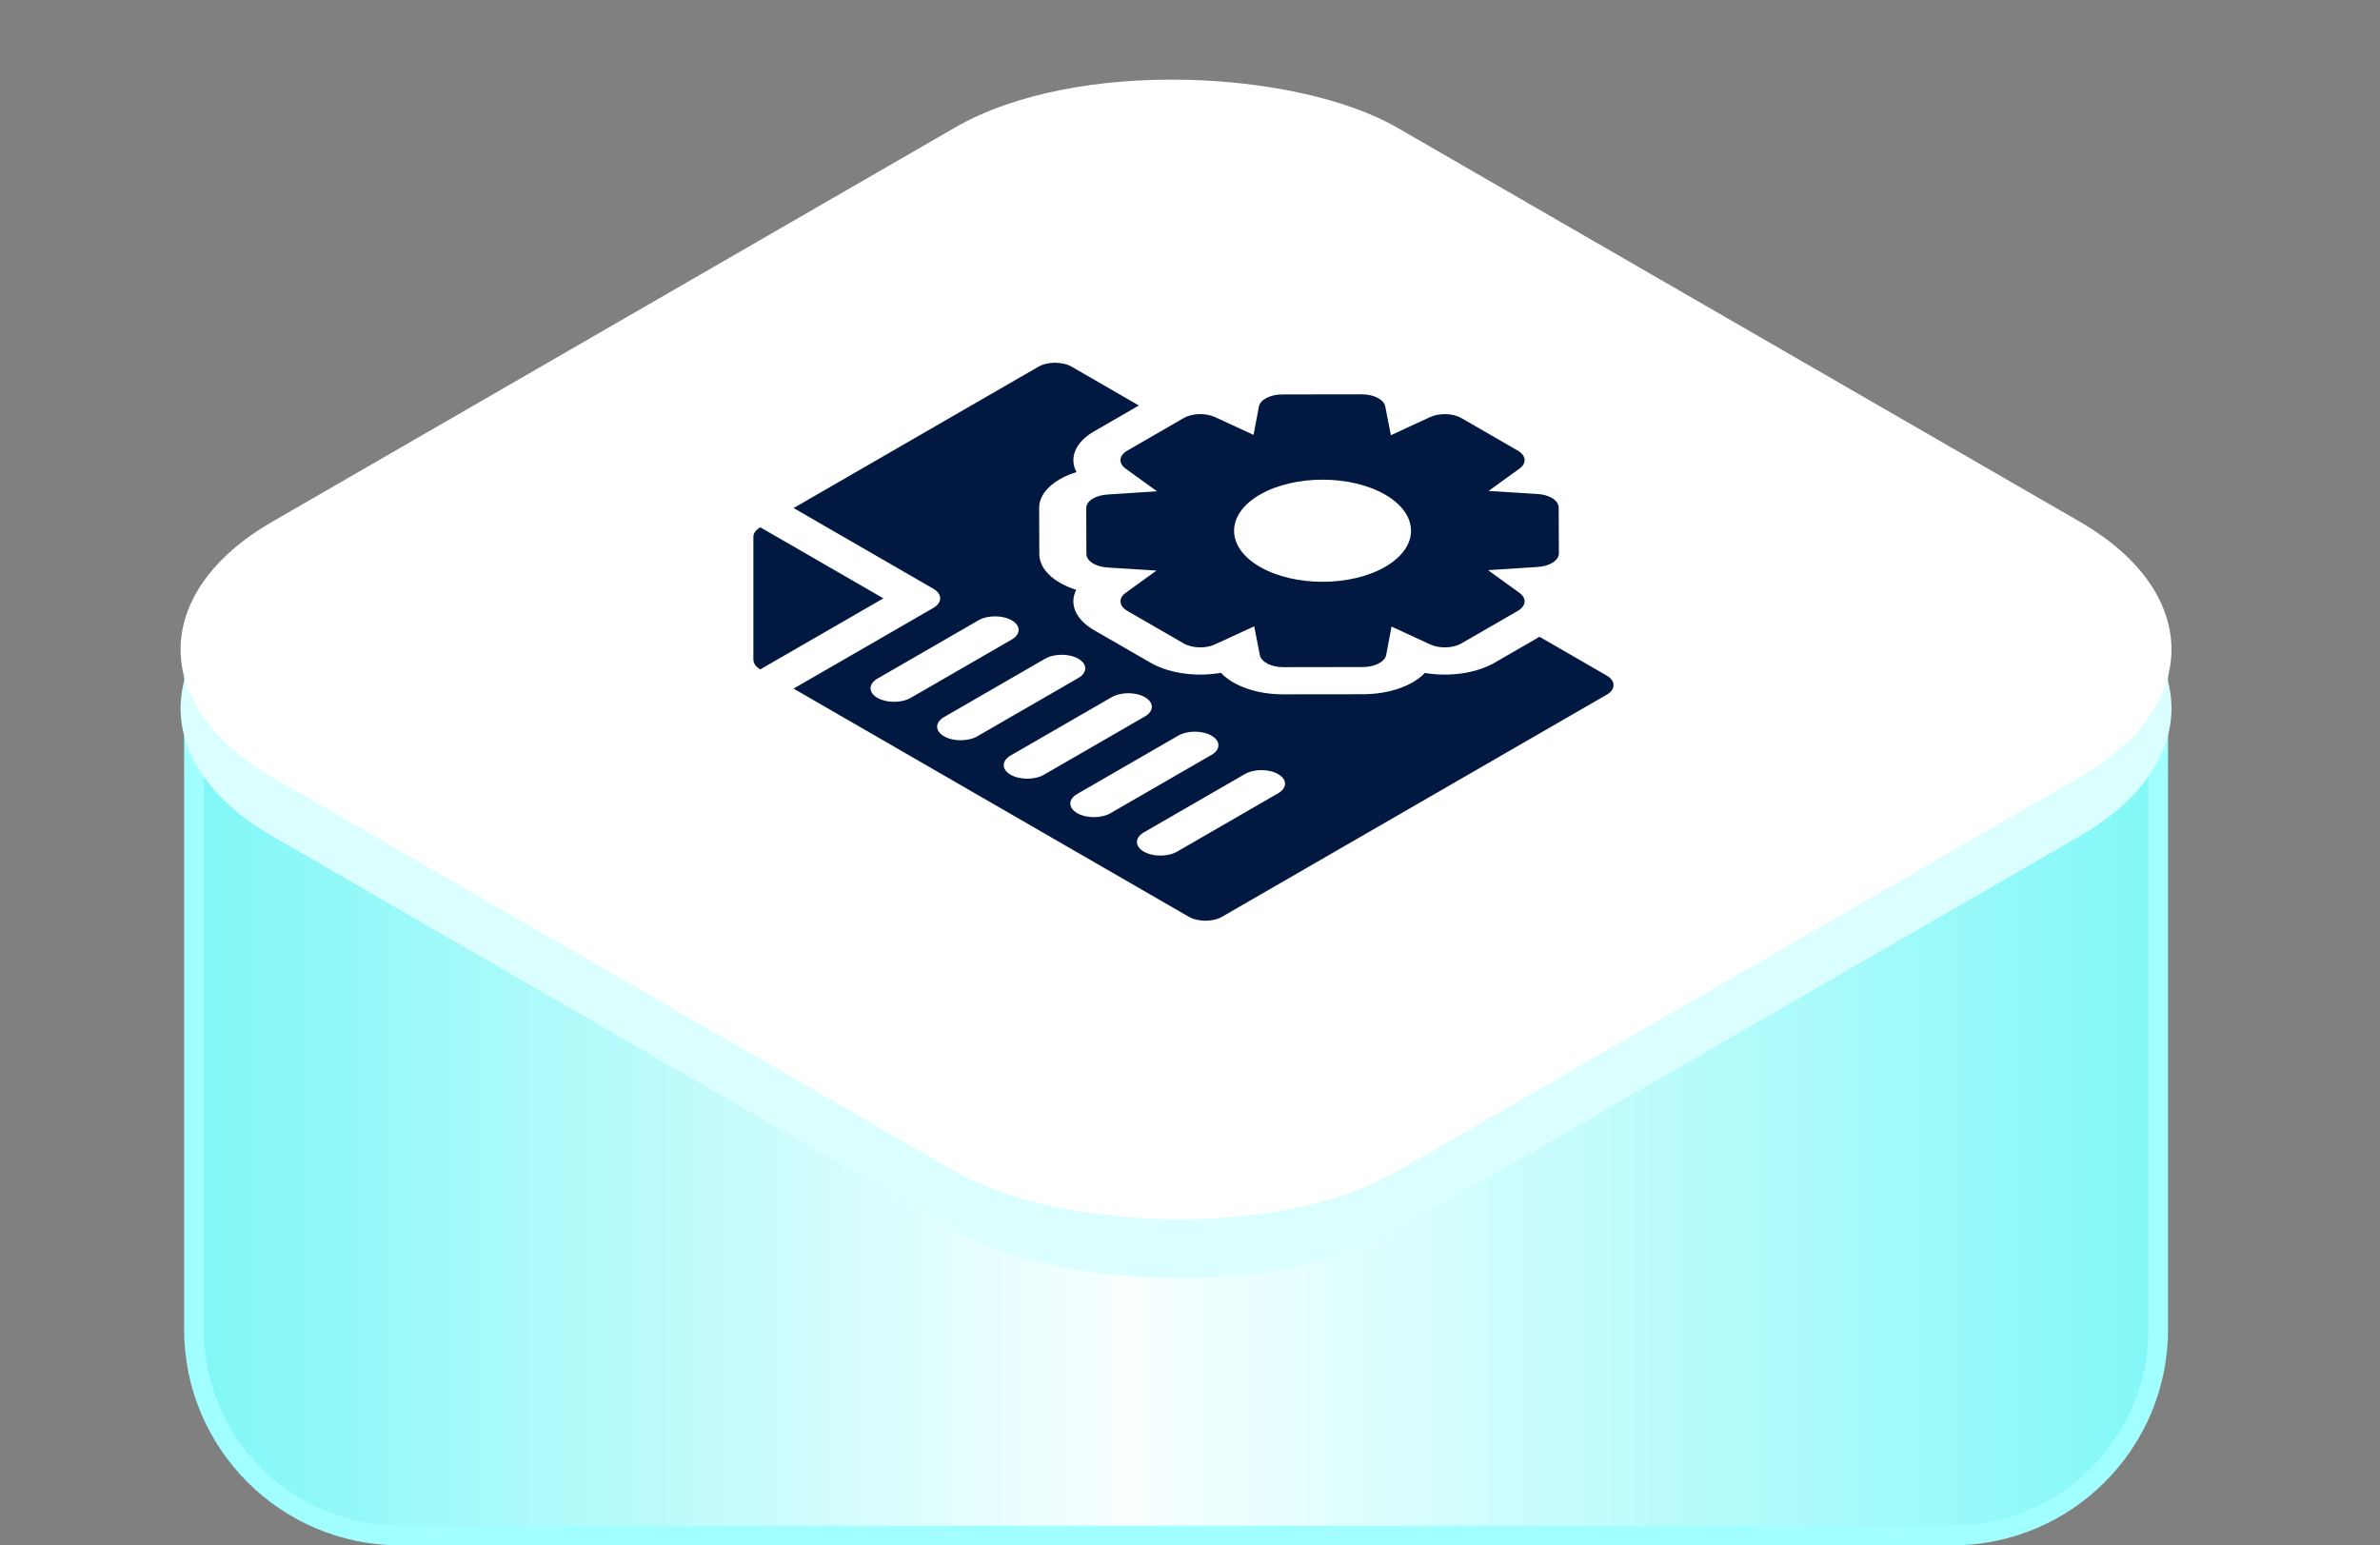
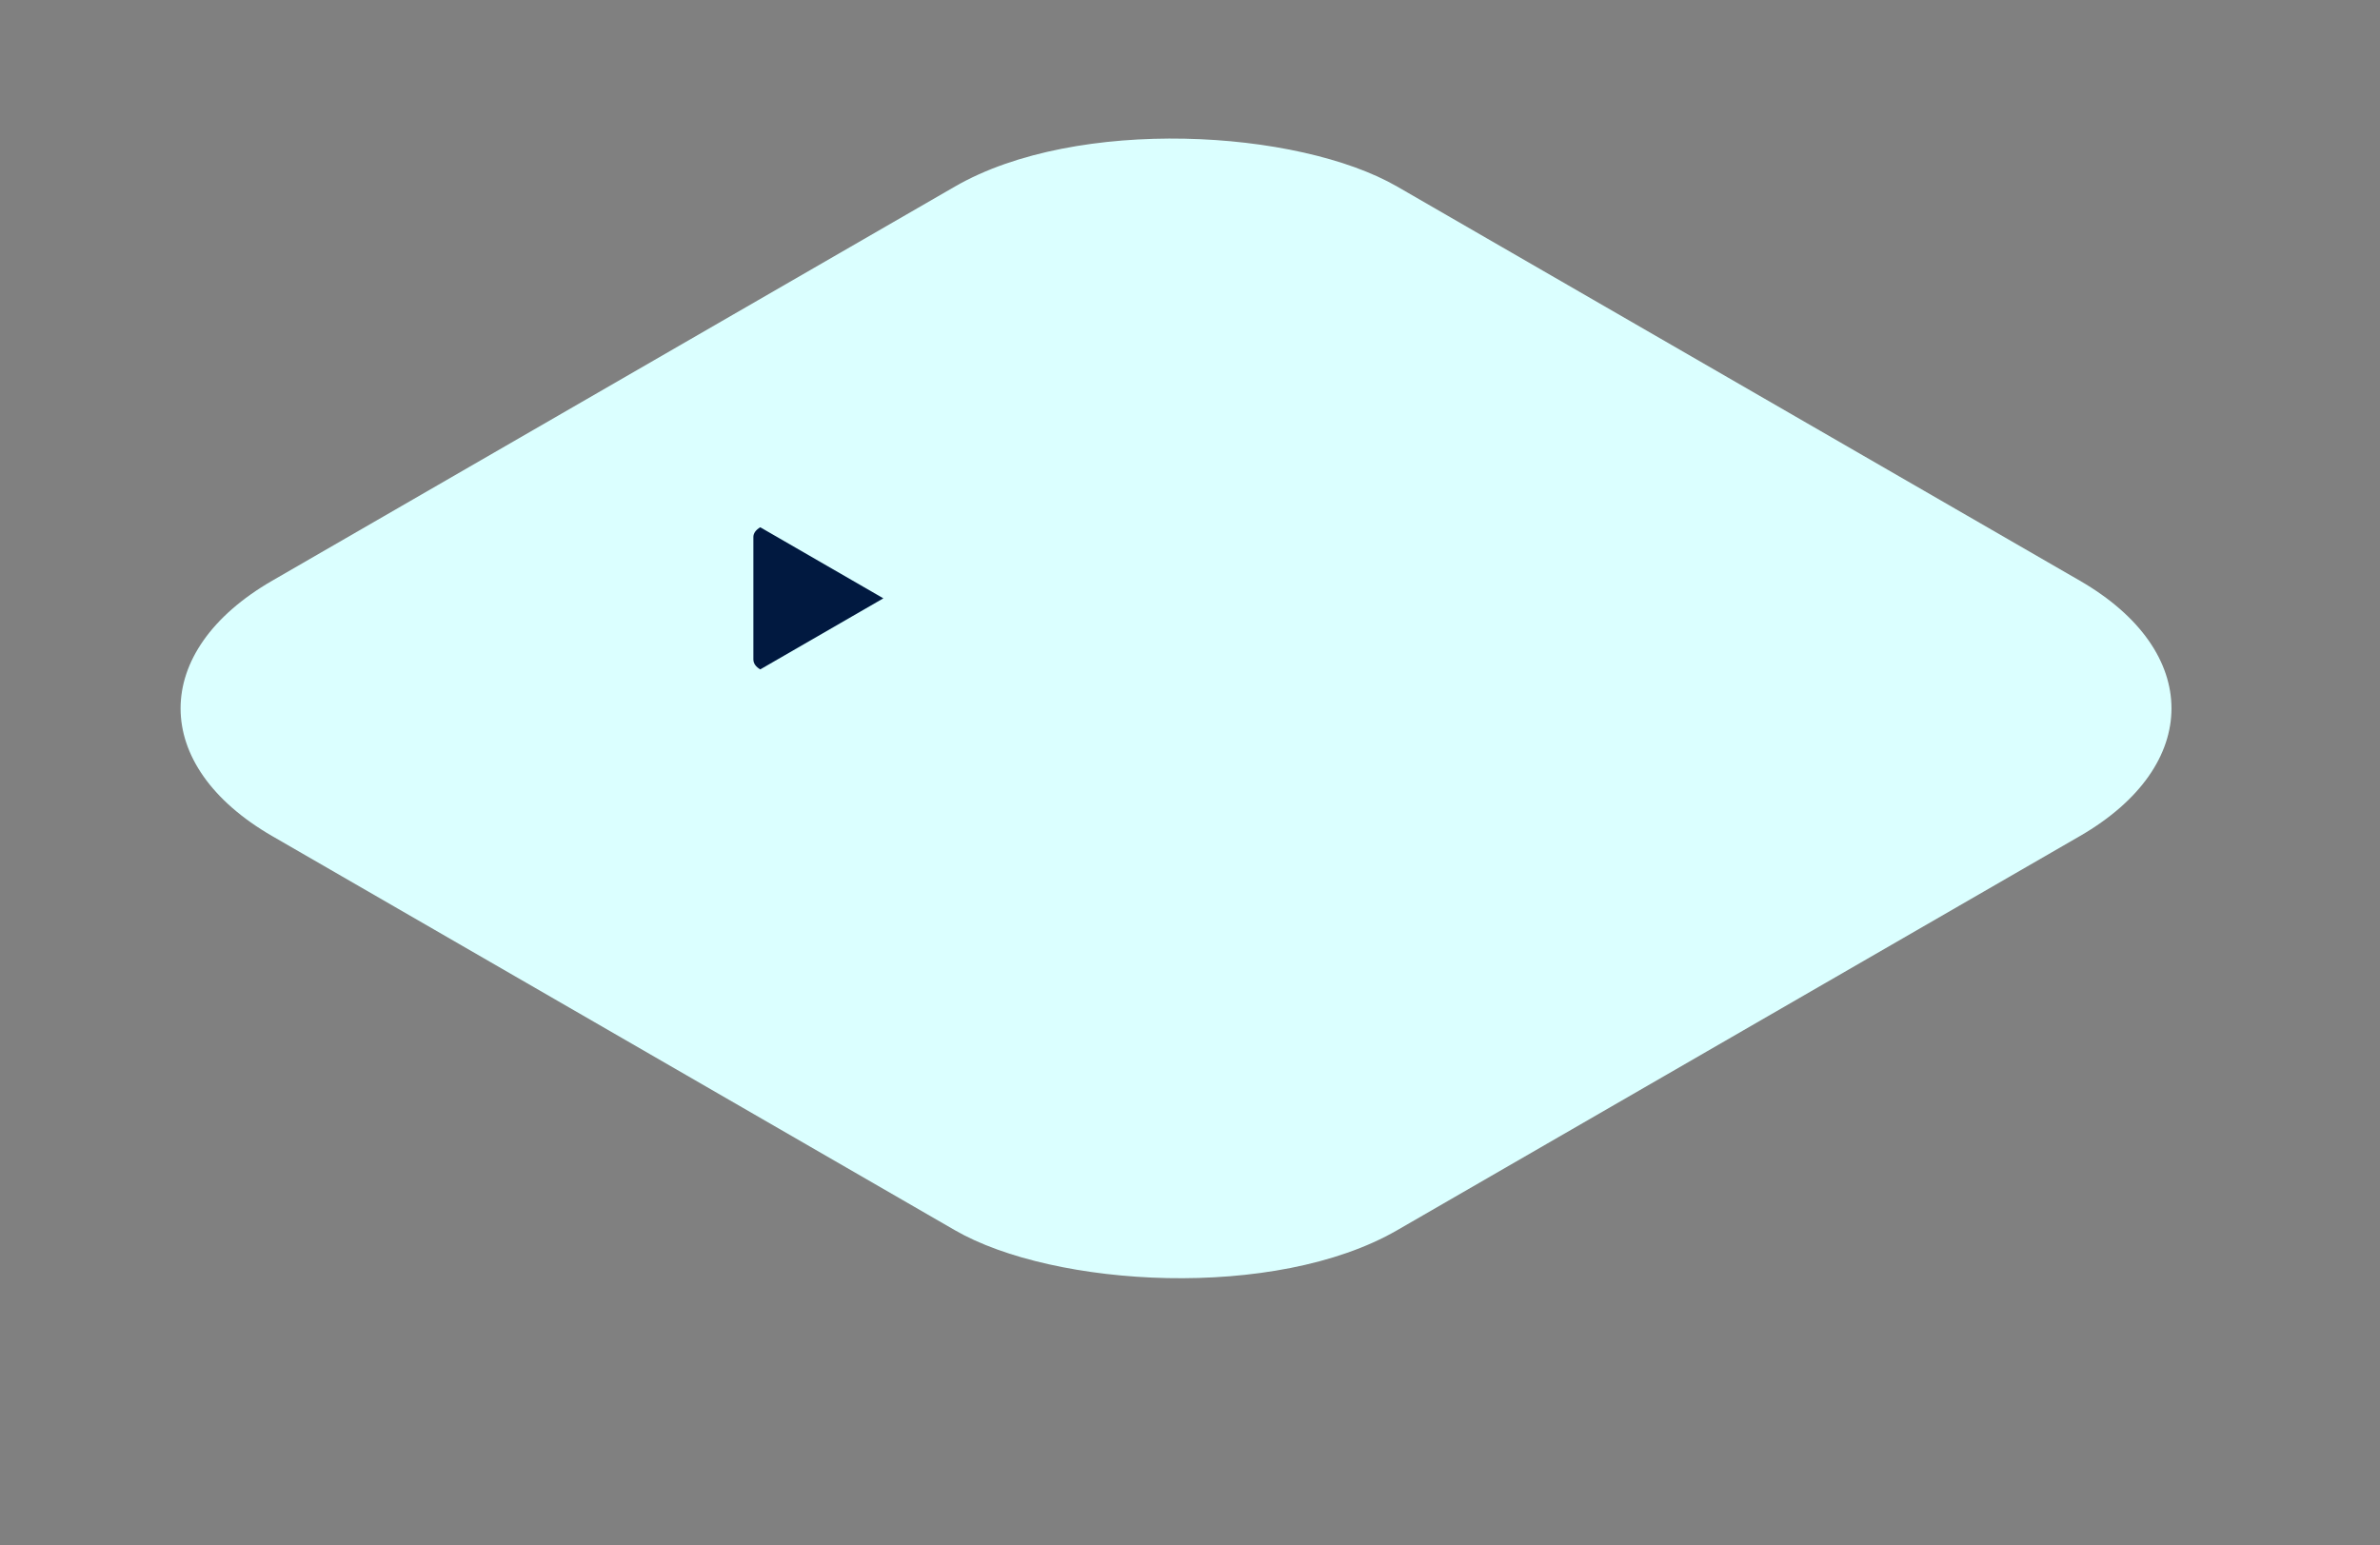
<svg xmlns="http://www.w3.org/2000/svg" width="77" height="50" viewBox="0 0 77 50" fill="none">
  <rect x="0" y="0" width="77" height="50" fill="#808080" stroke="none" />
-   <path d="M69.825 21.084V43.01C69.825 46.695 66.838 49.683 63.153 49.683H12.947C9.262 49.682 6.275 46.695 6.275 43.01V21.084H69.825Z" fill="url(#paint0_linear_483_707)" stroke="#A2FFFF" stroke-width="0.636" />
  <rect width="42.029" height="42.029" rx="8.262" transform="matrix(0.866 -0.5 0.866 0.5 1.651 22.92)" fill="#DBFFFF" />
-   <rect width="42.029" height="42.029" rx="8.262" transform="matrix(0.866 -0.5 0.866 0.5 1.651 21.013)" fill="white" />
  <g clip-path="url(#clip0_483_707)">
    <path d="M24.597 17.06C24.451 17.145 24.374 17.258 24.374 17.371L24.374 21.336C24.374 21.469 24.46 21.579 24.597 21.658L28.579 19.359L24.597 17.06Z" fill="#011940" />
-     <path d="M46.098 21.773C45.994 21.883 45.862 21.986 45.706 22.076C45.276 22.324 44.704 22.461 44.096 22.462L41.523 22.465C40.654 22.467 39.889 22.188 39.501 21.768C38.714 21.908 37.831 21.794 37.217 21.439L35.397 20.389C34.789 20.037 34.589 19.534 34.819 19.084C34.105 18.86 33.627 18.423 33.625 17.927L33.62 16.442C33.617 16.088 33.855 15.755 34.288 15.505C34.448 15.413 34.63 15.336 34.827 15.275C34.586 14.821 34.782 14.311 35.397 13.956L36.846 13.12L34.673 11.865C34.376 11.694 33.893 11.694 33.596 11.865L25.675 16.438L30.195 19.048C30.492 19.22 30.492 19.498 30.195 19.67L25.674 22.28L38.461 29.662C38.759 29.833 39.241 29.833 39.539 29.662L51.981 22.479C52.278 22.307 52.278 22.029 51.981 21.857L49.808 20.603L48.36 21.439C47.751 21.791 46.879 21.905 46.098 21.773ZM41.351 25.667L38.083 27.554C37.786 27.725 37.304 27.726 37.006 27.554C36.709 27.382 36.709 27.104 37.006 26.932L40.274 25.046C40.571 24.874 41.054 24.874 41.351 25.046C41.649 25.217 41.648 25.496 41.351 25.667ZM39.196 24.424L35.929 26.31C35.632 26.482 35.149 26.482 34.852 26.31C34.554 26.138 34.554 25.86 34.852 25.688L38.119 23.802C38.416 23.63 38.899 23.63 39.196 23.802C39.494 23.974 39.494 24.252 39.196 24.424ZM37.042 23.18L33.774 25.066C33.477 25.238 32.995 25.238 32.697 25.066C32.4 24.895 32.4 24.616 32.697 24.444L35.965 22.558C36.262 22.386 36.745 22.386 37.042 22.558C37.34 22.73 37.339 23.008 37.042 23.18ZM34.888 21.936L31.62 23.822C31.323 23.994 30.84 23.994 30.543 23.822C30.245 23.651 30.245 23.372 30.543 23.201L33.81 21.314C34.108 21.142 34.59 21.142 34.888 21.314C35.185 21.486 35.185 21.764 34.888 21.936ZM32.733 20.692L29.465 22.579C29.168 22.75 28.686 22.75 28.388 22.579C28.091 22.407 28.091 22.128 28.388 21.957L31.656 20.07C31.953 19.899 32.436 19.899 32.733 20.07C33.031 20.242 33.03 20.521 32.733 20.692Z" fill="#011940" />
-     <path d="M46.268 13.495L44.999 14.081L44.817 13.149C44.773 12.926 44.446 12.758 44.058 12.758L41.484 12.762C41.096 12.762 40.771 12.931 40.729 13.154L40.556 14.071L39.309 13.495C39.006 13.355 38.569 13.368 38.294 13.527L36.474 14.578C36.2 14.736 36.175 14.989 36.418 15.163L37.433 15.896L35.819 16.001C35.433 16.026 35.142 16.215 35.143 16.439L35.148 17.925C35.15 18.149 35.442 18.337 35.828 18.361L37.416 18.461L36.418 19.181C36.175 19.356 36.2 19.608 36.474 19.767L38.294 20.817C38.568 20.976 39.006 20.99 39.309 20.849L40.577 20.264L40.76 21.195C40.804 21.418 41.13 21.587 41.519 21.586L44.092 21.582C44.48 21.582 44.806 21.413 44.848 21.19L45.02 20.273L46.268 20.849C46.571 20.99 47.008 20.976 47.282 20.817L49.102 19.767C49.377 19.608 49.401 19.356 49.158 19.181L48.143 18.448L49.758 18.343C50.143 18.318 50.435 18.129 50.434 17.905L50.428 16.419C50.427 16.195 50.135 16.007 49.749 15.983L48.16 15.884L49.158 15.163C49.401 14.989 49.377 14.736 49.102 14.578L47.282 13.527C47.008 13.369 46.571 13.355 46.268 13.495ZM44.813 18.341C43.697 18.985 41.88 18.985 40.763 18.341C39.647 17.697 39.647 16.648 40.763 16.003C41.88 15.359 43.697 15.359 44.813 16.003C45.929 16.648 45.929 17.697 44.813 18.341Z" fill="#011940" />
  </g>
  <defs>
    <linearGradient id="paint0_linear_483_707" x1="5.957" y1="35.383" x2="70.144" y2="35.383" gradientUnits="userSpaceOnUse">
      <stop stop-color="#7FF7F7" />
      <stop offset="0.476" stop-color="#F9FFFF" />
      <stop offset="1" stop-color="#81F8F8" />
    </linearGradient>
    <clipPath id="clip0_483_707">
      <rect width="21.228" height="21.228" fill="white" transform="matrix(0.866 -0.5 0.866 0.5 20.615 19.359)" />
    </clipPath>
  </defs>
</svg>